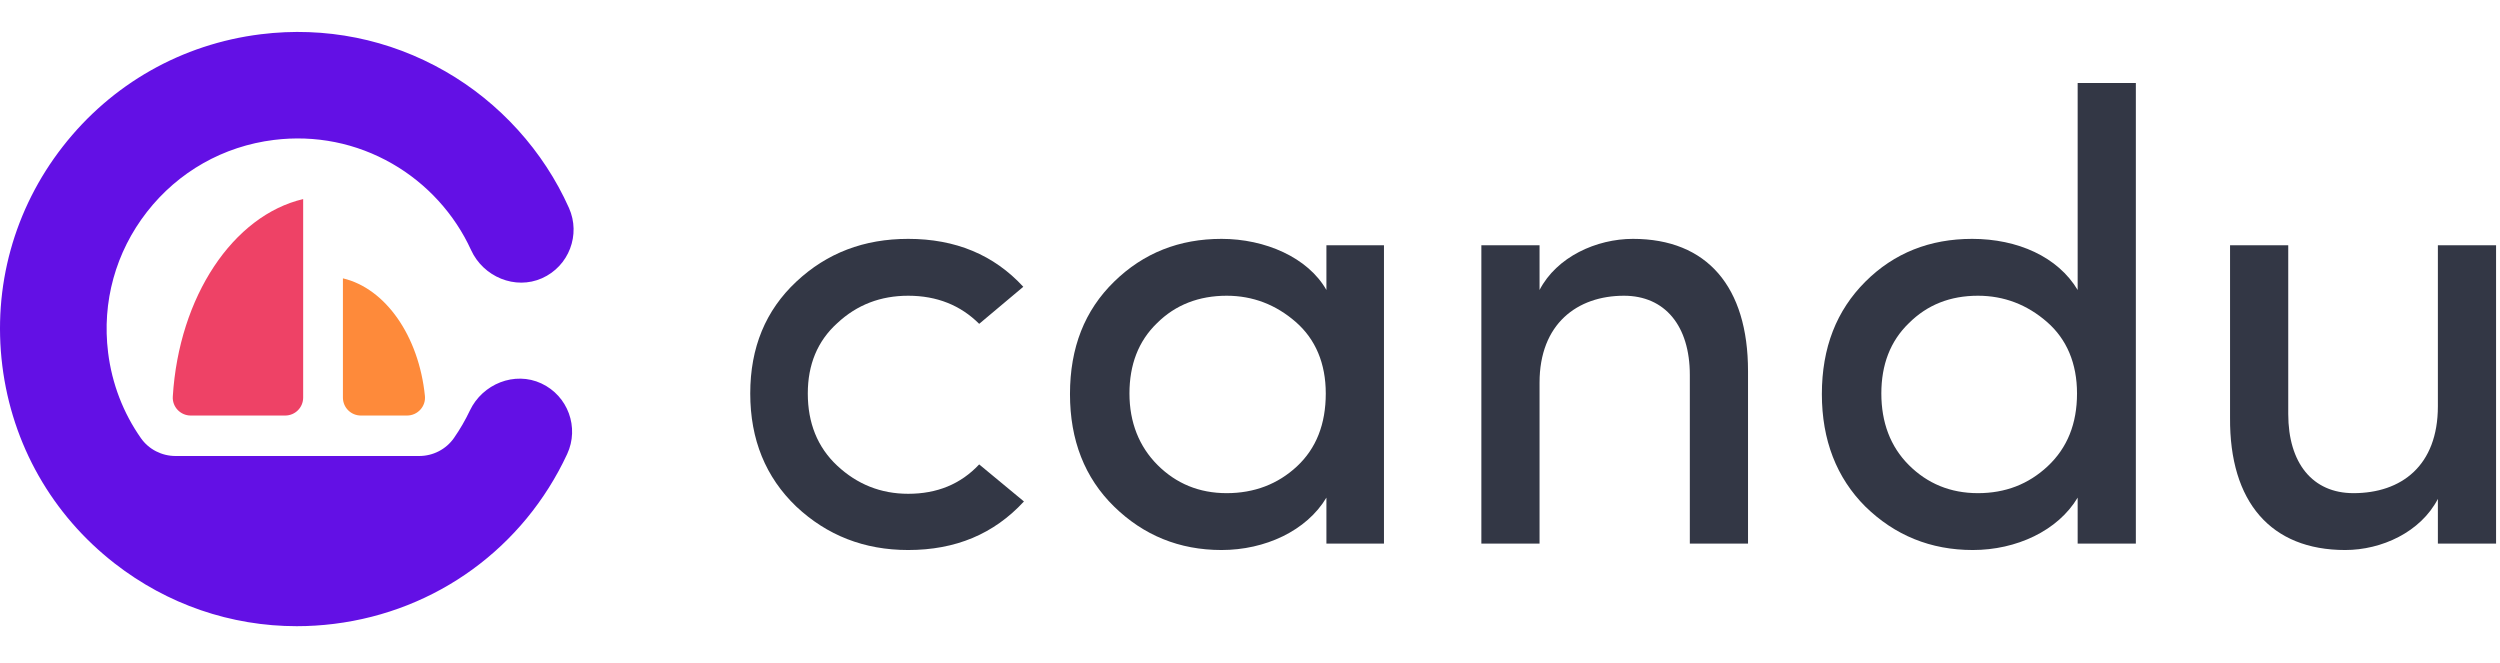
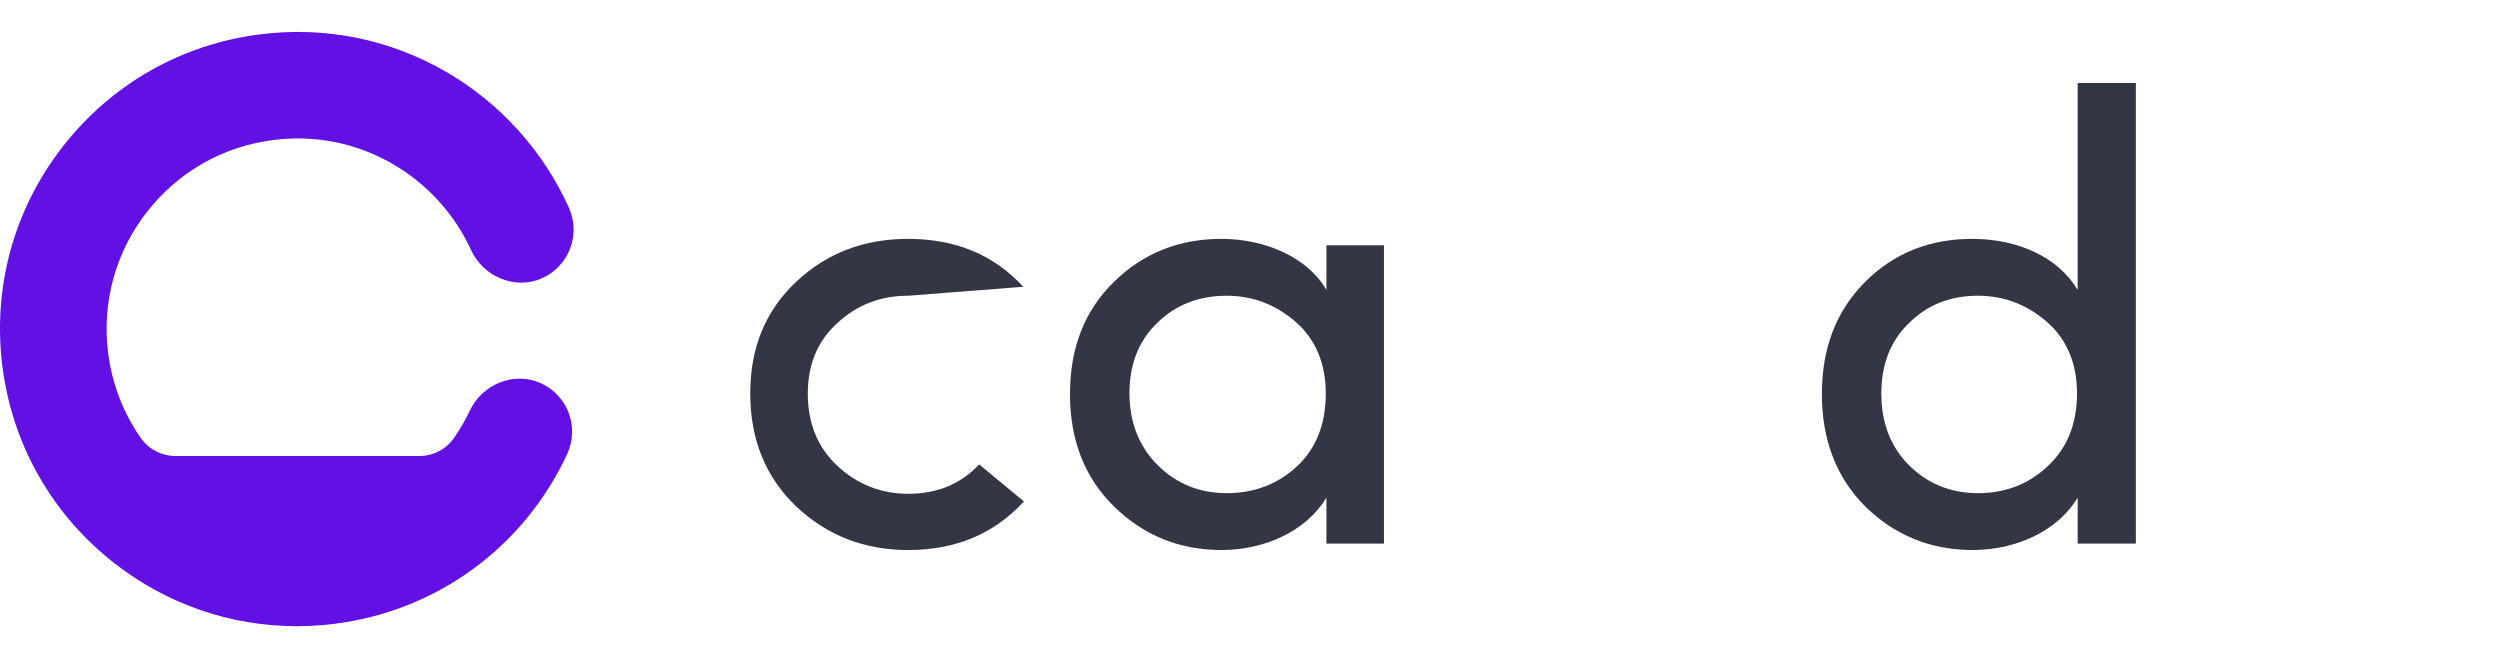
<svg xmlns="http://www.w3.org/2000/svg" width="603" height="160" viewBox="0 0 603 160" fill="none">
-   <path d="M82.712 67.136V95.902C82.712 98.291 84.65 100.227 87.041 100.227H98.177C100.722 100.227 102.743 98.039 102.491 95.507C101.031 81.052 92.979 69.55 82.712 67.136Z" fill="#FE8A3A" />
-   <path d="M46.002 100.227H68.794C71.185 100.227 73.123 98.291 73.123 95.902V48.017C56.249 51.987 43.154 71.507 41.678 95.666C41.529 98.142 43.524 100.227 46.002 100.227Z" fill="#EE4266" />
  <path d="M130.583 92.486C124.131 89.471 116.383 92.594 113.334 99.02C112.228 101.352 110.948 103.556 109.509 105.626C107.601 108.369 104.455 109.987 101.113 109.987H42.347C39.025 109.987 35.889 108.395 33.987 105.677C29.74 99.621 27.01 92.584 26.074 85.038C24.558 72.853 27.884 60.807 35.437 51.119C42.989 41.431 53.863 35.267 66.064 33.752C76.043 32.514 85.915 34.491 94.604 39.479C102.928 44.251 109.668 51.638 113.617 60.304C116.563 66.766 124.254 70.002 130.743 67.105C137.216 64.213 140.126 56.621 137.231 50.148C131.102 36.423 120.506 24.721 107.401 17.206C93.838 9.424 78.444 6.336 62.892 8.263C43.879 10.62 26.928 20.237 15.154 35.334C3.38 50.431 -1.802 69.206 0.557 88.202C2.917 107.198 12.542 124.134 27.653 135.897C40.377 145.801 55.709 151.036 71.581 151.036C74.558 151.036 77.56 150.851 80.568 150.476C105.267 147.409 126.29 132.101 136.794 109.53C139.781 103.109 137 95.486 130.583 92.486Z" fill="#6310E5" />
-   <path d="M219.057 57.615C208.414 57.615 199.468 61.006 192.065 67.94C184.661 74.875 180.959 83.813 180.959 94.909C180.959 106.004 184.661 115.096 192.065 122.185C199.468 129.12 208.414 132.664 219.057 132.664C230.471 132.664 239.725 128.812 246.975 120.952L236.178 112.014C231.705 116.792 225.998 119.103 219.057 119.103C212.424 119.103 206.718 116.792 201.936 112.323C197.155 107.853 194.841 101.998 194.841 94.909C194.841 87.974 197.155 82.272 201.936 77.957C206.718 73.488 212.424 71.331 219.057 71.331C225.998 71.331 231.705 73.642 236.178 78.111L246.82 69.173C239.725 61.468 230.471 57.615 219.057 57.615Z" fill="#333745" />
+   <path d="M219.057 57.615C208.414 57.615 199.468 61.006 192.065 67.94C184.661 74.875 180.959 83.813 180.959 94.909C180.959 106.004 184.661 115.096 192.065 122.185C199.468 129.12 208.414 132.664 219.057 132.664C230.471 132.664 239.725 128.812 246.975 120.952L236.178 112.014C231.705 116.792 225.998 119.103 219.057 119.103C212.424 119.103 206.718 116.792 201.936 112.323C197.155 107.853 194.841 101.998 194.841 94.909C194.841 87.974 197.155 82.272 201.936 77.957C206.718 73.488 212.424 71.331 219.057 71.331L246.82 69.173C239.725 61.468 230.471 57.615 219.057 57.615Z" fill="#333745" />
  <path d="M333.813 131.123V59.156H319.931V69.944C315.458 62.084 305.124 57.615 294.635 57.615C284.455 57.615 275.818 61.006 268.723 67.94C261.628 74.875 258.08 83.813 258.08 95.063C258.08 106.158 261.628 115.251 268.723 122.185C275.818 129.12 284.455 132.664 294.635 132.664C305.124 132.664 315.149 128.041 319.931 120.028V131.123H333.813ZM319.777 94.909C319.777 102.306 317.463 108.162 312.836 112.477C308.209 116.792 302.502 118.949 295.869 118.949C289.237 118.949 283.684 116.637 279.211 112.168C274.738 107.699 272.424 101.843 272.424 94.909C272.424 87.974 274.584 82.272 279.057 77.957C283.53 73.488 289.237 71.331 295.869 71.331C302.193 71.331 307.746 73.488 312.527 77.649C317.309 81.81 319.777 87.666 319.777 94.909Z" fill="#333745" />
-   <path d="M371.34 92.289C371.34 78.111 380.441 71.331 391.7 71.331C401.572 71.331 407.587 78.574 407.587 90.44V131.123H421.623V89.515C421.623 69.173 411.752 57.615 393.86 57.615C385.068 57.615 375.505 61.93 371.34 69.944V59.156H357.304V131.123H371.34V92.289Z" fill="#333745" />
  <path d="M515.167 131.123V20.014H501.131V69.944C496.35 61.93 486.632 57.615 475.681 57.615C465.501 57.615 456.864 61.006 449.923 67.94C442.982 74.875 439.434 83.813 439.434 95.063C439.434 106.158 442.982 115.251 449.923 122.185C457.018 129.12 465.655 132.664 475.835 132.664C486.324 132.664 496.35 128.041 501.131 120.028V131.123H515.167ZM477.069 71.331C483.393 71.331 488.946 73.488 493.727 77.649C498.509 81.81 500.977 87.666 500.977 94.909C500.977 102.152 498.663 108.008 493.882 112.477C489.254 116.792 483.702 118.949 477.069 118.949C470.437 118.949 464.884 116.637 460.411 112.168C455.938 107.699 453.779 101.843 453.779 94.909C453.779 87.974 455.938 82.272 460.411 77.957C464.884 73.488 470.437 71.331 477.069 71.331Z" fill="#333745" />
-   <path d="M588.016 97.991C588.016 112.323 579.224 118.949 567.656 118.949C557.785 118.949 551.924 111.706 551.924 99.84V59.156H537.888V100.765C537.733 121.107 547.759 132.664 565.651 132.664C574.443 132.664 583.852 128.349 588.016 120.336V131.123H602.052V59.156H588.016V97.991Z" fill="#333745" />
</svg>